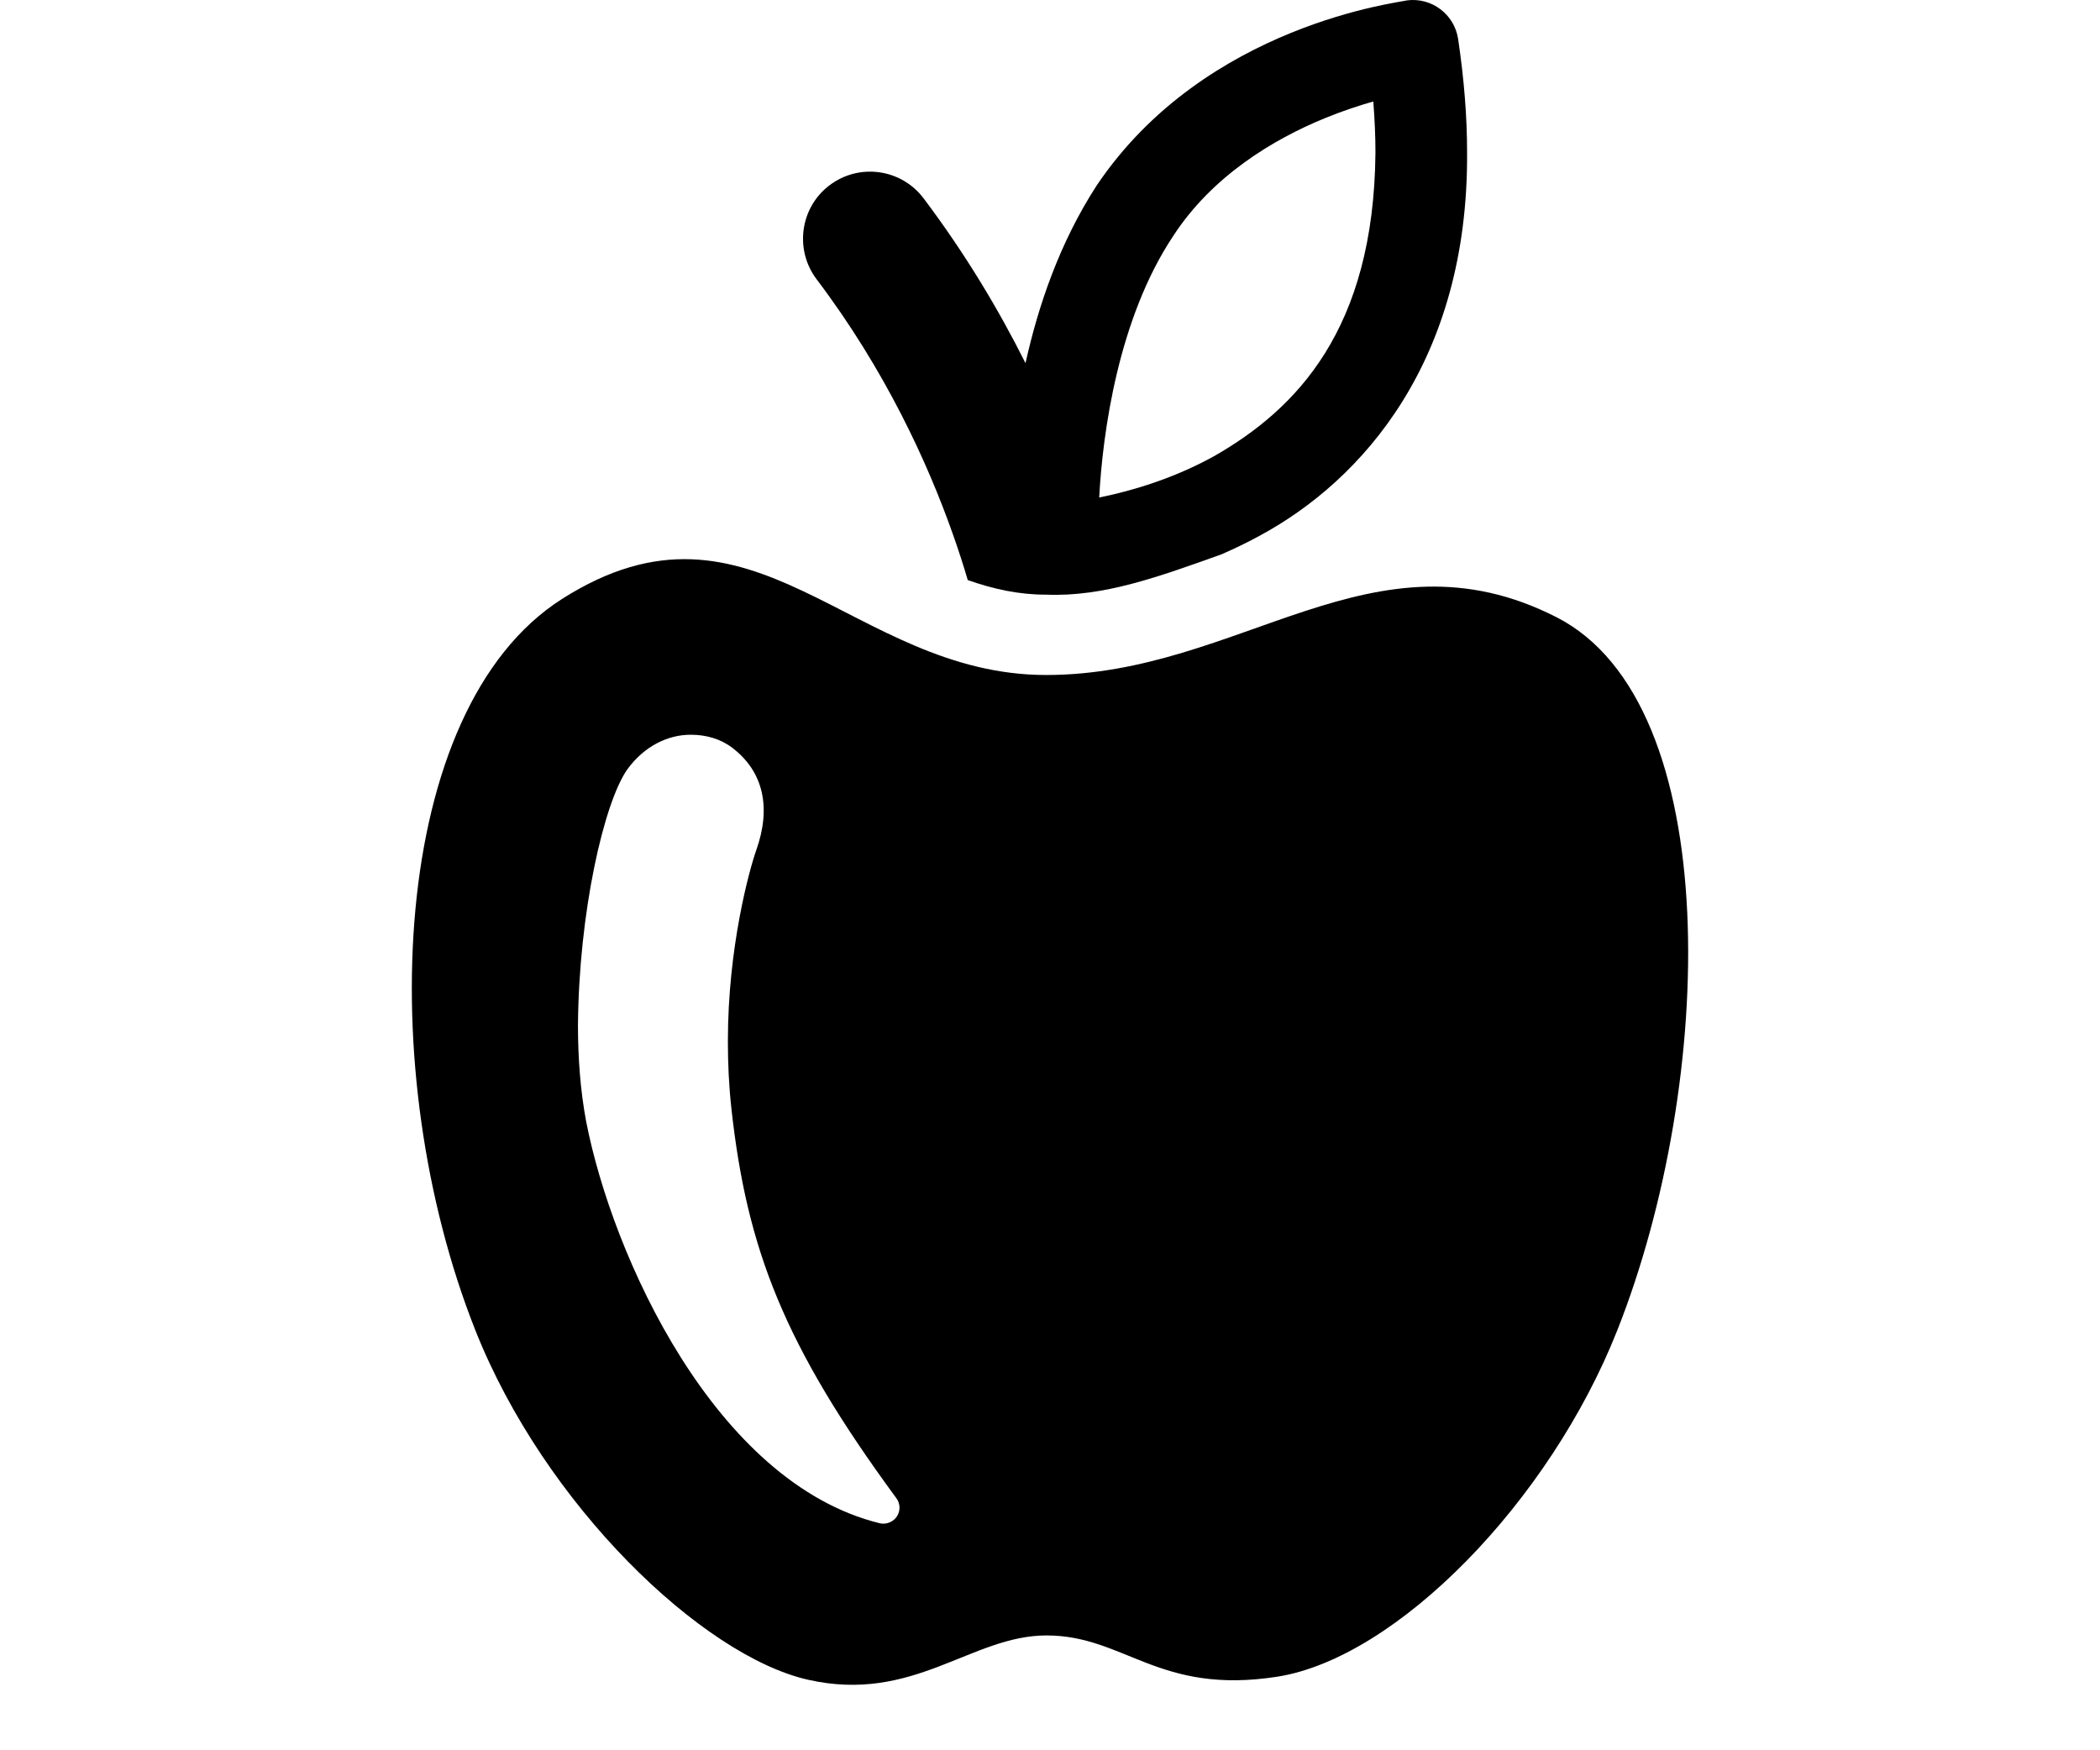
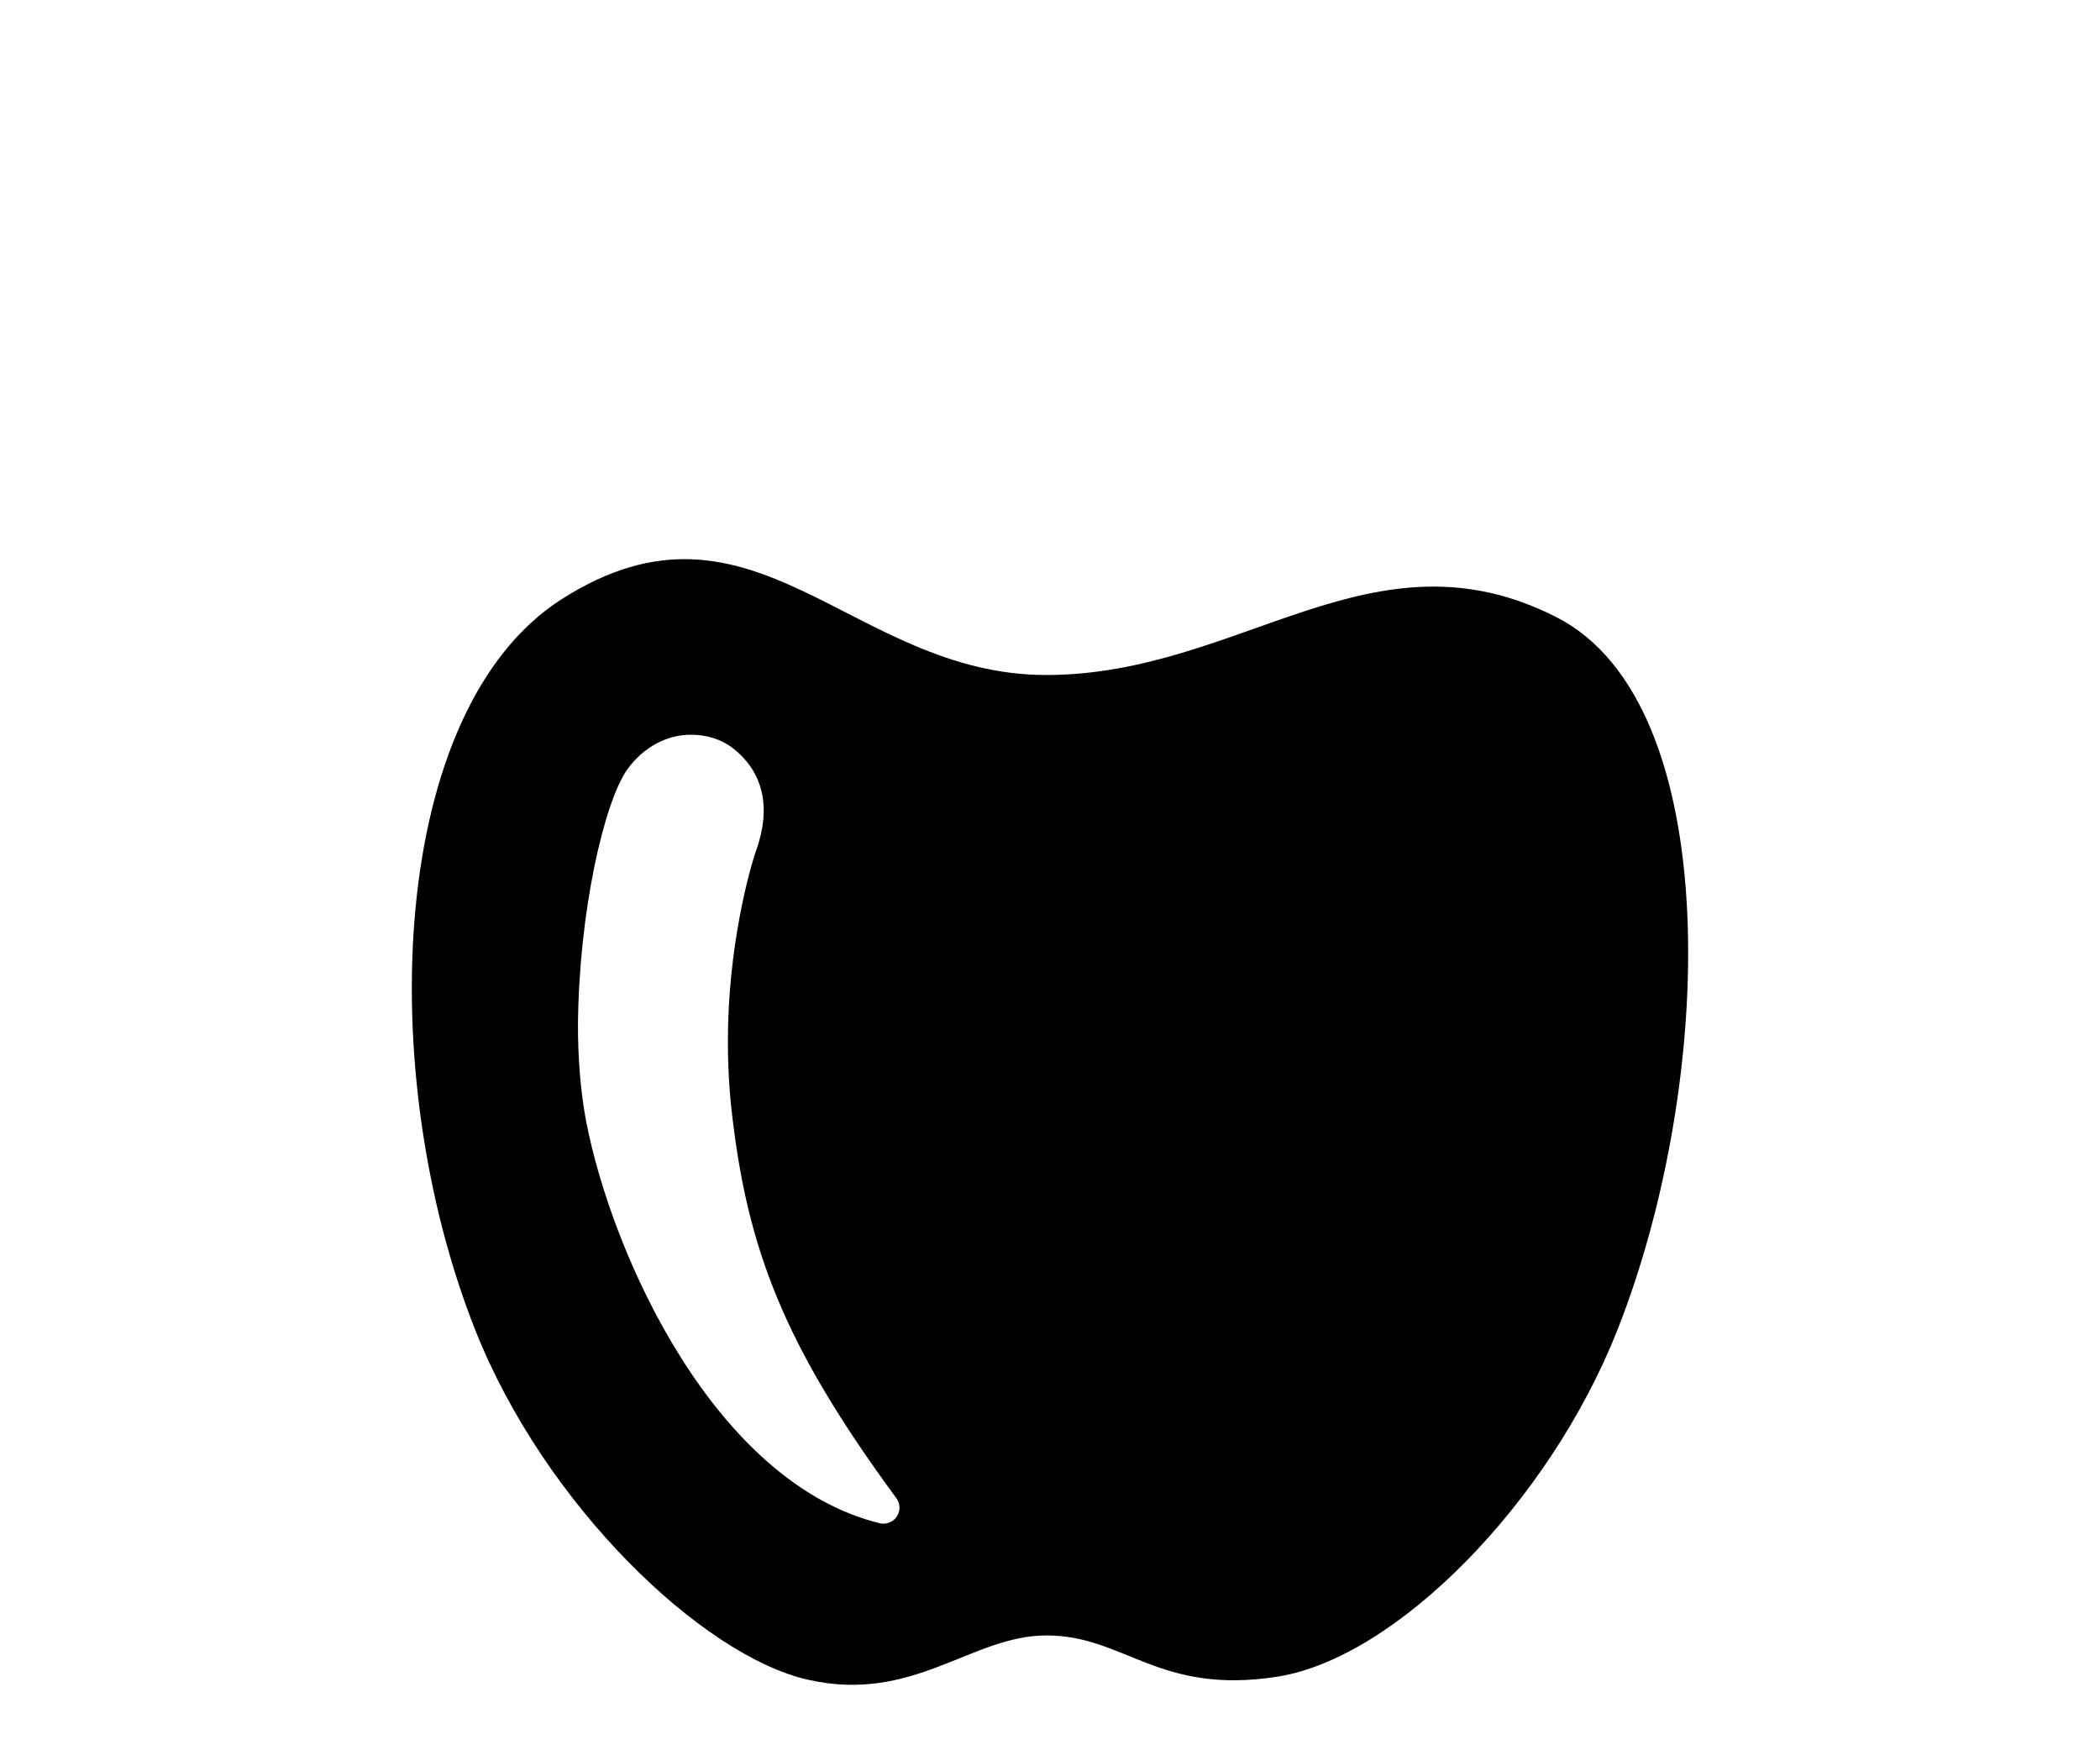
<svg xmlns="http://www.w3.org/2000/svg" version="1.1" id="Layer_1" x="0px" y="0px" width="90px" height="75px" viewBox="0 0 90 75" enable-background="new 0 0 90 75" xml:space="preserve">
  <g>
-     <path fill="#000000" d="M40.822,22.847c0.262,0.737,0.478,1.411,0.653,2.009c1.108,0.391,2.194,0.627,3.358,0.625   c2.484,0.102,4.86-0.782,7.502-1.722c0.537-0.234,1.082-0.492,1.636-0.795c4.422-2.378,8.963-7.51,8.904-16.439   c0-1.512-0.127-3.125-0.383-4.848c-0.158-1.063-1.134-1.797-2.192-1.661c-0.184,0.076-8.635,0.991-13.304,7.939   c-1.59,2.458-2.499,5.145-3.046,7.607c-1.125-2.246-2.55-4.651-4.371-7.068c-0.957-1.264-2.76-1.515-4.027-0.555   c-1.262,0.952-1.512,2.759-0.555,4.027C37.958,15.879,39.766,19.865,40.822,22.847z M50.282,10.11   c1.659-2.552,4.271-4.141,6.536-5.061c0.754-0.307,1.446-0.532,2.038-0.7c0.059,0.762,0.092,1.487,0.092,2.175   c-0.062,7.623-3.413,11.009-6.882,13.004c-1.741,0.969-3.531,1.497-4.865,1.771c-0.031,0.006-0.062,0.012-0.092,0.02   C47.256,18.546,47.924,13.646,50.282,10.11z" />
    <path fill="#000000" d="M66.712,26.45c-7.883-4.023-13.524,2.474-21.876,2.474c-8.35,0-12.523-8.502-20.758-3.253   c-7.401,4.719-8.089,20.255-3.712,31.315c2.974,7.512,9.735,13.968,14.263,14.991c4.529,1.024,6.997-1.898,10.219-1.898   c3.365,0,4.796,2.563,9.892,1.768c5.099-0.799,11.666-7.479,14.579-14.86C73.525,46.351,73.961,30.149,66.712,26.45z    M38.438,64.978c-0.129,0.197-0.353,0.311-0.583,0.311c-0.049,0-0.098-0.006-0.148-0.016C30.643,63.539,26.242,53.824,25.12,48.05   c-0.246-1.313-0.35-2.71-0.35-4.111c0.037-4.855,1.112-9.522,2.104-10.956c0.725-1.008,1.755-1.506,2.741-1.499   c0.646,0,1.274,0.18,1.772,0.561c1.336,1.022,1.671,2.562,1.025,4.382c-0.285,0.804-1.221,4.15-1.217,8.211   c0,0.927,0.043,1.893,0.152,2.879c0.664,5.997,2.241,10.114,7.066,16.678C38.584,64.423,38.598,64.737,38.438,64.978z" />
  </g>
</svg>